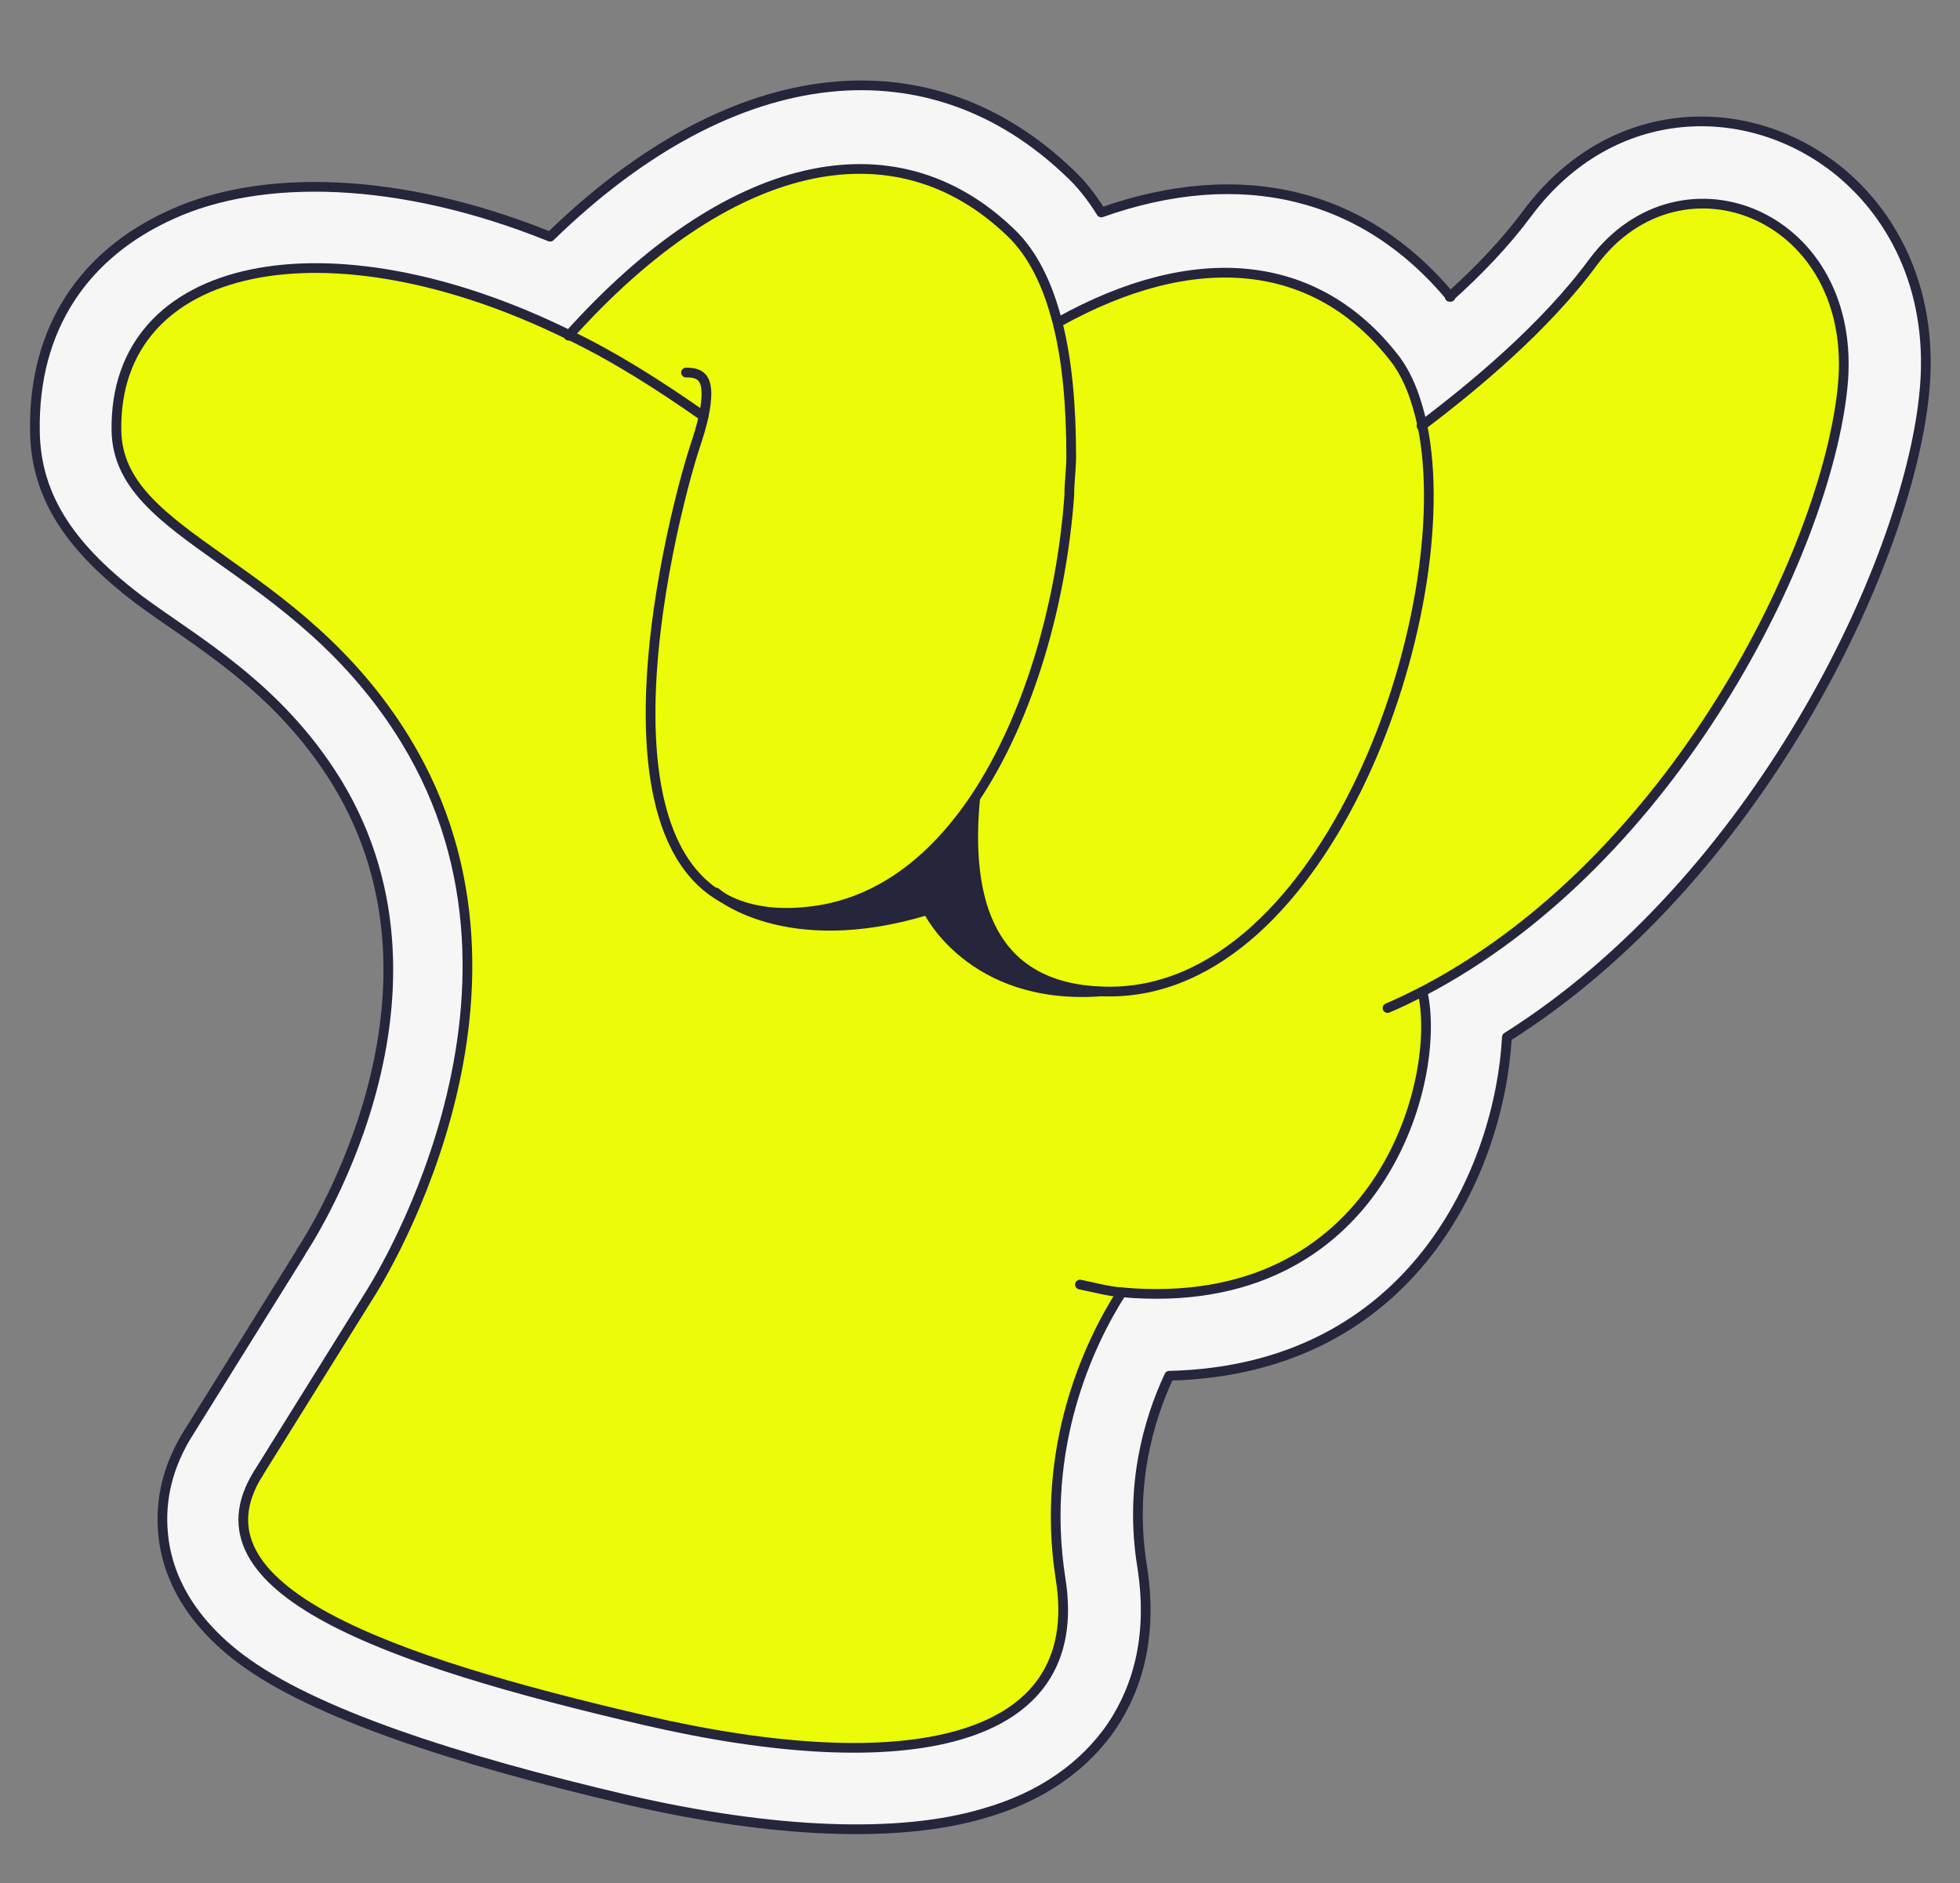
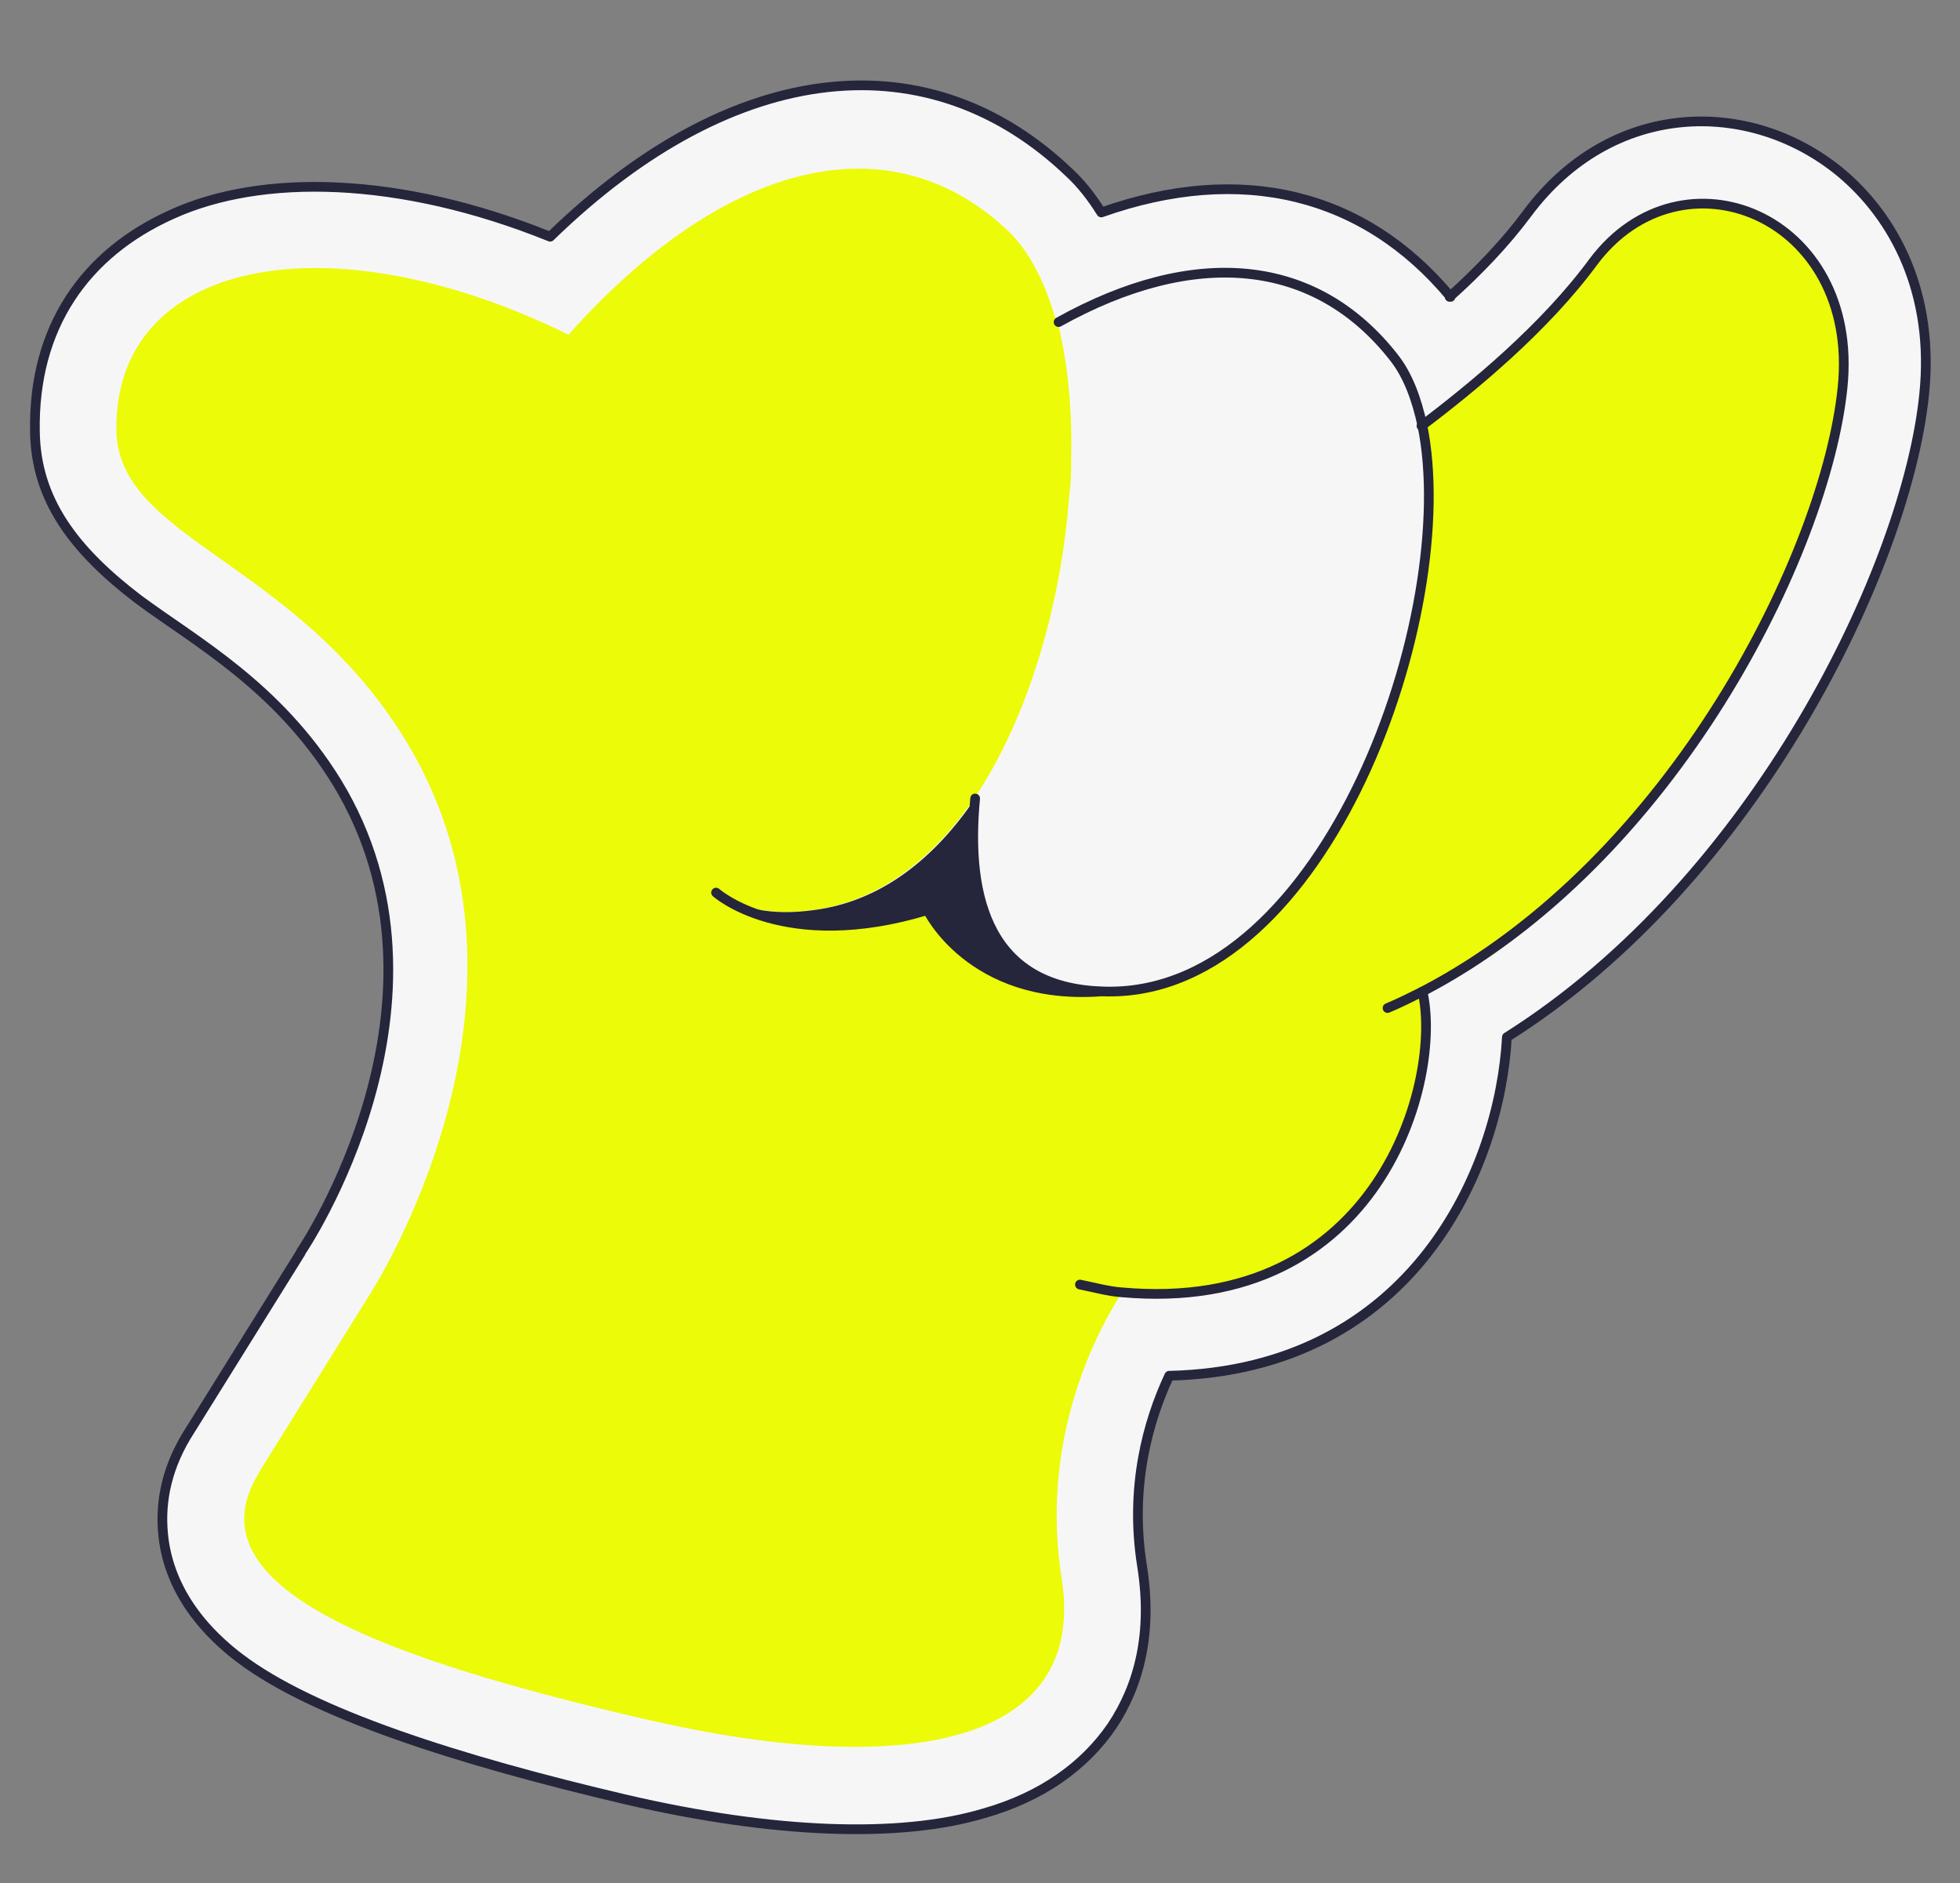
<svg xmlns="http://www.w3.org/2000/svg" id="Layer_5" data-name="Layer 5" version="1.1" viewBox="0 0 202 194.1">
  <rect x="0" y="0" width="202" height="194.1" fill="#808080" stroke="none" />
  <defs>
    <style> .cls-1 { fill: #ecfb07; } .cls-1, .cls-2, .cls-3 { fill-rule: evenodd; } .cls-1, .cls-3 { stroke-width: 0px; } .cls-2 { fill: #f6f6f7; } .cls-2, .cls-4 { stroke: #25253b; stroke-linejoin: round; } .cls-4 { fill: none; stroke-linecap: round; } .cls-3 { fill: #25253b; } </style>
  </defs>
  <path class="cls-2" d="M149.4,30.6c2.9-2.6,5.7-5.5,8-8.6,8.7-11.7,22.9-11.9,32.2-4.3,5.7,4.7,9.8,12.6,8.7,23-1.8,17.6-17.3,50-43,66.2-.7,13.3-9.5,34.3-34.8,34.9-2.2,4.7-4.1,11.5-2.8,19.6,1.1,6.9-.3,12.3-3.1,16.5-2.8,4.1-7.2,7.3-13.2,9-8.7,2.6-21.7,2.1-36.8-1.4-17.5-4.1-32.4-8.9-39.9-14.6-5-3.8-7.5-8.3-7.9-12.9-.3-3.3.4-6.9,2.8-10.6h0s11.4-18.3,11.4-18.3c0,0,0-.1.1-.2,0,0,17.4-25.7,3.6-48.3-6.1-9.9-14.6-14.5-20.4-18.8-6.7-5.1-10.6-10.3-10.7-17.3-.2-10.8,5.2-18.4,14.1-22.4,9.2-4.2,23.4-4,39,2.3,19.2-18.7,39.3-20.2,53.5-6.6,1.2,1.1,2.3,2.5,3.3,4.1,14.4-5.1,27.1-2,36,8.7Z" />
  <path class="cls-1" d="M26.6,151.9l11.4-18.3s20.1-30.6,3.8-57.3c-11.3-18.5-29.6-20.7-29.8-31.9-.3-17.6,21.8-22.1,46.6-9.9,4.6,2.2,9.2,5.1,13.9,8.4-.2.9-.5,1.9-.9,3.1-1.9,5.9-10.3,37.6,2.2,45.9,0,0,7,6.3,21.8,1.8,0,0,4.4,9.3,17.7,8.4.3,0,.6,0,.9,0,22.5.2,36.3-39.1,32.4-58.3,5.3-4,12.7-10.1,17.7-16.9,9.1-12.2,27.5-4.8,25.7,12.9-1.7,16.9-17.4,48.8-43.3,62.3,2.1,8.9-4.3,33.4-31,31-3.4,5.3-8.4,16-6.3,29.5,2.8,17.3-16.2,20.8-42.9,14.6-26.7-6.2-47.2-13.5-39.8-25.4Z" />
-   <path class="cls-1" d="M146.5,43.9c3.9,19.2-9.9,58.6-32.4,58.3-.3,0-.6,0-.9,0-11.4-.6-13.8-9.7-12.8-19.9,5.7-8.5,9-20.3,9.8-31.3,0-1.4.2-2.7.2-4.1,0-5-.4-9.8-1.4-13.7,14-7.8,26.6-6.7,34.6,3.7,1.4,1.8,2.3,4.2,2.9,7Z" />
  <path class="cls-1" d="M109,33.2c1,4,1.5,8.7,1.4,13.7,0,1.3,0,2.7-.2,4.1-.8,11-4.1,22.8-9.8,31.3-4.2,6.2-9.8,10.6-16.6,11.5-4.3.6-7.6-.2-10.1-1.8-12.5-8.4-4.1-40.1-2.2-45.9.4-1.2.7-2.2.9-3.1-4.6-3.4-9.3-6.2-13.9-8.4,16.3-18.3,33.5-22.3,45.6-10.6,2.1,2.1,3.7,5.3,4.8,9.3Z" />
  <path class="cls-3" d="M73.8,92c2.5,1.7,5.8,2.4,10.1,1.8,6.9-.9,12.4-5.3,16.6-11.5-1,10.2,1.4,19.4,12.8,19.9-13.3.9-17.7-8.4-17.7-8.4-14.8,4.5-21.8-1.8-21.8-1.8Z" />
-   <path class="cls-4" d="M70.7,38.4c1.5,0,2.7.4,1.8,4.6-.2.9-.5,1.9-.9,3.1-2.3,7-13.9,51.2,12.2,47.8,6.9-.9,12.4-5.3,16.6-11.5,5.7-8.5,9-20.3,9.8-31.3,0-1.4.2-2.7.2-4.1,0-5-.4-9.8-1.4-13.7-1-4-2.6-7.2-4.8-9.3-12.1-11.7-29.3-7.6-45.6,10.6" />
  <path class="cls-4" d="M100.5,82.3c-1,10.5,1.5,19.8,13.7,19.9,22.5.2,36.3-39.1,32.4-58.3-.6-2.8-1.5-5.2-2.9-7-8.1-10.4-20.6-11.5-34.6-3.7" />
-   <path class="cls-4" d="M26.6,151.9l11.4-18.3s20.1-30.6,3.8-57.3c-11.3-18.5-29.6-20.7-29.8-31.9-.3-17.6,21.8-22.1,46.6-9.9,4.6,2.2,9.2,5.1,13.9,8.4" />
  <path class="cls-4" d="M146.5,43.9c5.3-4,12.7-10.1,17.7-16.9,9.1-12.2,27.5-4.8,25.7,12.9-1.7,16.9-17.4,48.8-43.3,62.3-1.2.6-2.4,1.2-3.6,1.7" />
  <path class="cls-4" d="M146.6,102.2c2.1,8.9-4.3,33.4-31,31-1.4-.1-2.8-.5-4.3-.8" />
-   <path class="cls-4" d="M115.6,133.2c-3.4,5.3-8.4,16-6.3,29.5,2.8,17.3-16.2,20.8-42.9,14.6-26.7-6.2-47.2-13.5-39.8-25.4" />
  <path class="cls-4" d="M73.8,92s7,6.3,21.8,1.8c0,0,4.4,9.3,17.7,8.4" />
</svg>